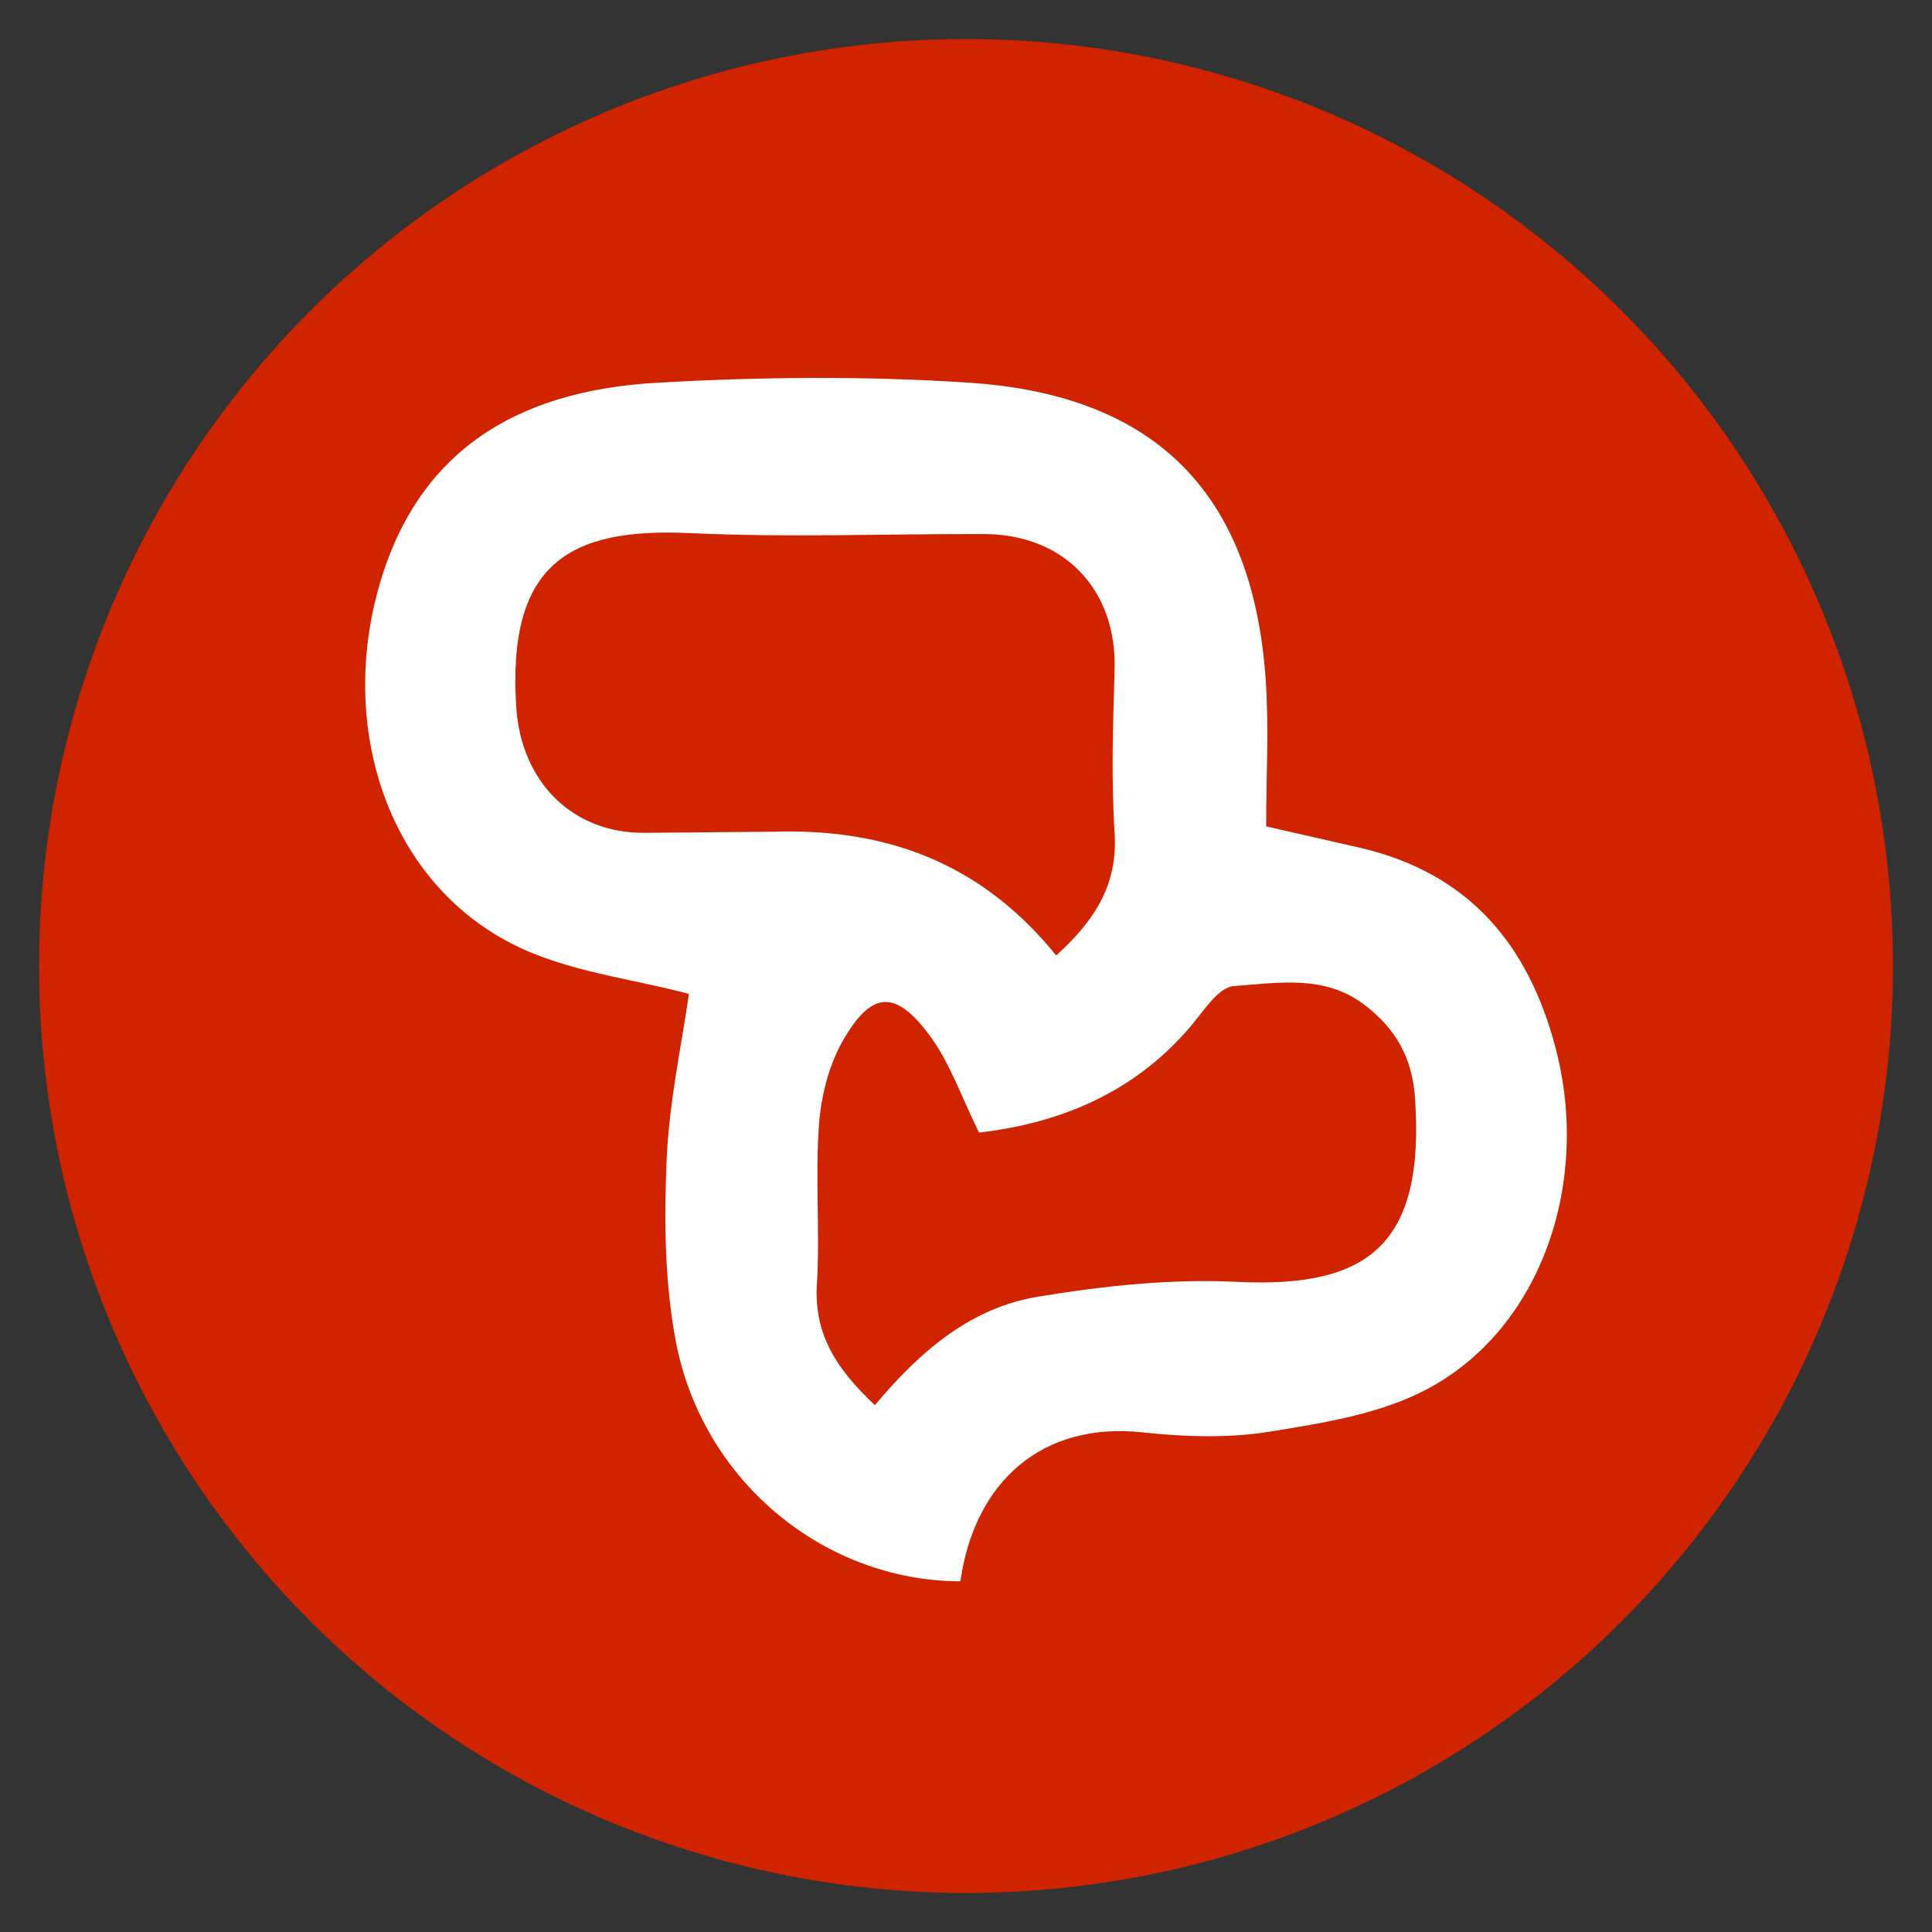
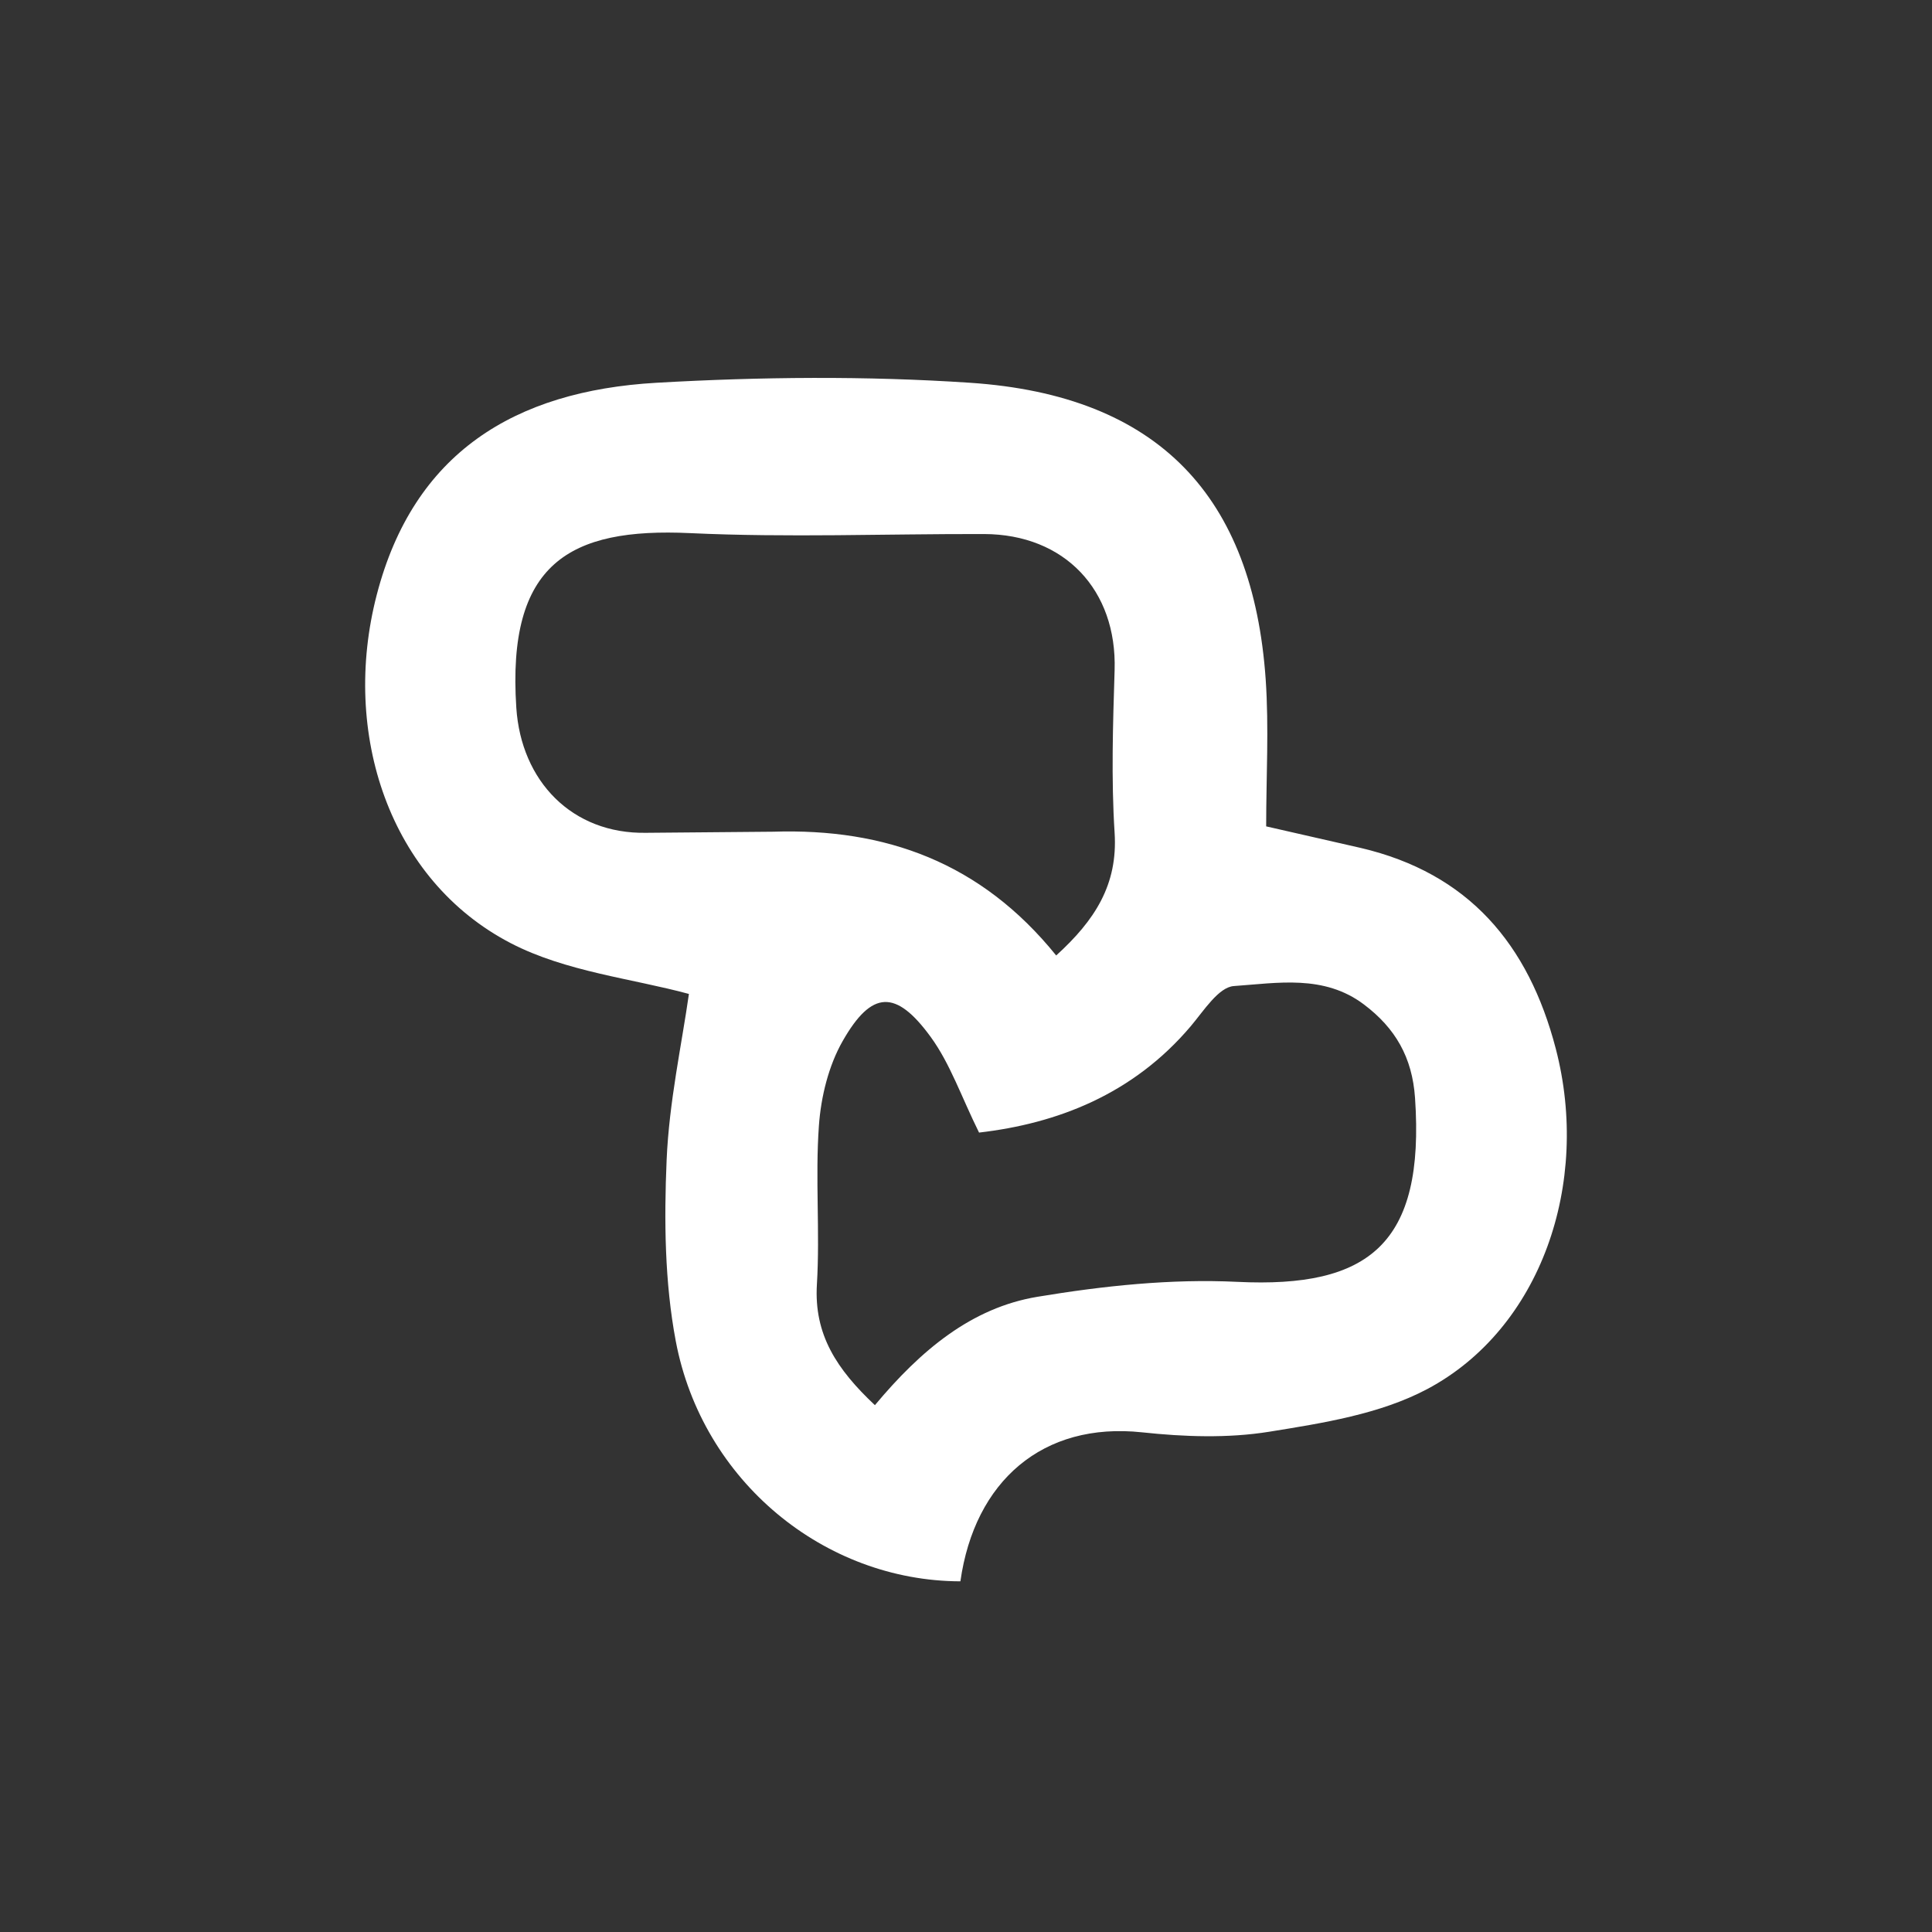
<svg xmlns="http://www.w3.org/2000/svg" width="141.73" height="141.73">
  <rect width="100%" height="100%" fill="#333333" stroke="none" />
-   <circle fill="#d02300" cx="70.865" cy="70.865" r="68" />
-   <path fill="#fff" d="M50.538 72.915c-4.153-1.13-9.032-1.626-13.077-3.728-8.879-4.614-12.467-15.373-9.822-25.556 2.696-10.388 10.083-14.949 20.51-15.551 7.646-.438 15.366-.511 23.004-.001 13.884.926 20.763 8.387 21.696 21.75.246 3.559.036 7.148.036 10.793l6.924 1.579c7.919 1.853 12.322 7.055 14.322 14.732 2.572 9.875-1.086 20.54-9.439 24.973-3.457 1.833-7.646 2.491-11.594 3.127-3.029.487-6.23.372-9.303.043-7.315-.786-12.305 3.594-13.341 10.929-9.965-.021-18.931-7.329-20.879-17.616-.818-4.325-.861-8.87-.672-13.291.183-4.279 1.117-8.526 1.635-12.183zm26.943-2.822c2.824-2.566 4.53-5.185 4.286-8.996-.254-3.964-.123-7.959 0-11.938.18-5.875-3.662-9.967-9.583-9.982-7.188-.018-14.386.269-21.558-.067-8.856-.414-13.451 2.215-12.75 12.811.355 5.389 4.093 9.269 9.525 9.174l9.32-.081c8.223-.264 15.239 2.242 20.76 9.079zm-13.299 32.989c3.374-4.039 7.087-7.146 11.92-7.95 4.823-.801 9.801-1.333 14.667-1.096 9.653.469 13.773-2.769 13.036-13.498-.204-2.973-1.444-5.116-3.752-6.854-2.938-2.212-6.34-1.568-9.536-1.348-1.12.077-2.215 1.822-3.161 2.942-4.25 5.021-9.824 7.147-15.534 7.807-1.309-2.65-2.119-5.055-3.544-7.012-2.552-3.504-4.33-3.435-6.458.293-1.04 1.821-1.594 4.096-1.746 6.211-.277 3.864.087 7.772-.147 11.645-.222 3.688 1.459 6.231 4.255 8.86z" />
+   <path fill="#fff" d="M50.538 72.915c-4.153-1.13-9.032-1.626-13.077-3.728-8.879-4.614-12.467-15.373-9.822-25.556 2.696-10.388 10.083-14.949 20.51-15.551 7.646-.438 15.366-.511 23.004-.001 13.884.926 20.763 8.387 21.696 21.75.246 3.559.036 7.148.036 10.793l6.924 1.579c7.919 1.853 12.322 7.055 14.322 14.732 2.572 9.875-1.086 20.54-9.439 24.973-3.457 1.833-7.646 2.491-11.594 3.127-3.029.487-6.23.372-9.303.043-7.315-.786-12.305 3.594-13.341 10.929-9.965-.021-18.931-7.329-20.879-17.616-.818-4.325-.861-8.87-.672-13.291.183-4.279 1.117-8.526 1.635-12.183m26.943-2.822c2.824-2.566 4.53-5.185 4.286-8.996-.254-3.964-.123-7.959 0-11.938.18-5.875-3.662-9.967-9.583-9.982-7.188-.018-14.386.269-21.558-.067-8.856-.414-13.451 2.215-12.75 12.811.355 5.389 4.093 9.269 9.525 9.174l9.32-.081c8.223-.264 15.239 2.242 20.76 9.079zm-13.299 32.989c3.374-4.039 7.087-7.146 11.92-7.95 4.823-.801 9.801-1.333 14.667-1.096 9.653.469 13.773-2.769 13.036-13.498-.204-2.973-1.444-5.116-3.752-6.854-2.938-2.212-6.34-1.568-9.536-1.348-1.12.077-2.215 1.822-3.161 2.942-4.25 5.021-9.824 7.147-15.534 7.807-1.309-2.65-2.119-5.055-3.544-7.012-2.552-3.504-4.33-3.435-6.458.293-1.04 1.821-1.594 4.096-1.746 6.211-.277 3.864.087 7.772-.147 11.645-.222 3.688 1.459 6.231 4.255 8.86z" />
</svg>